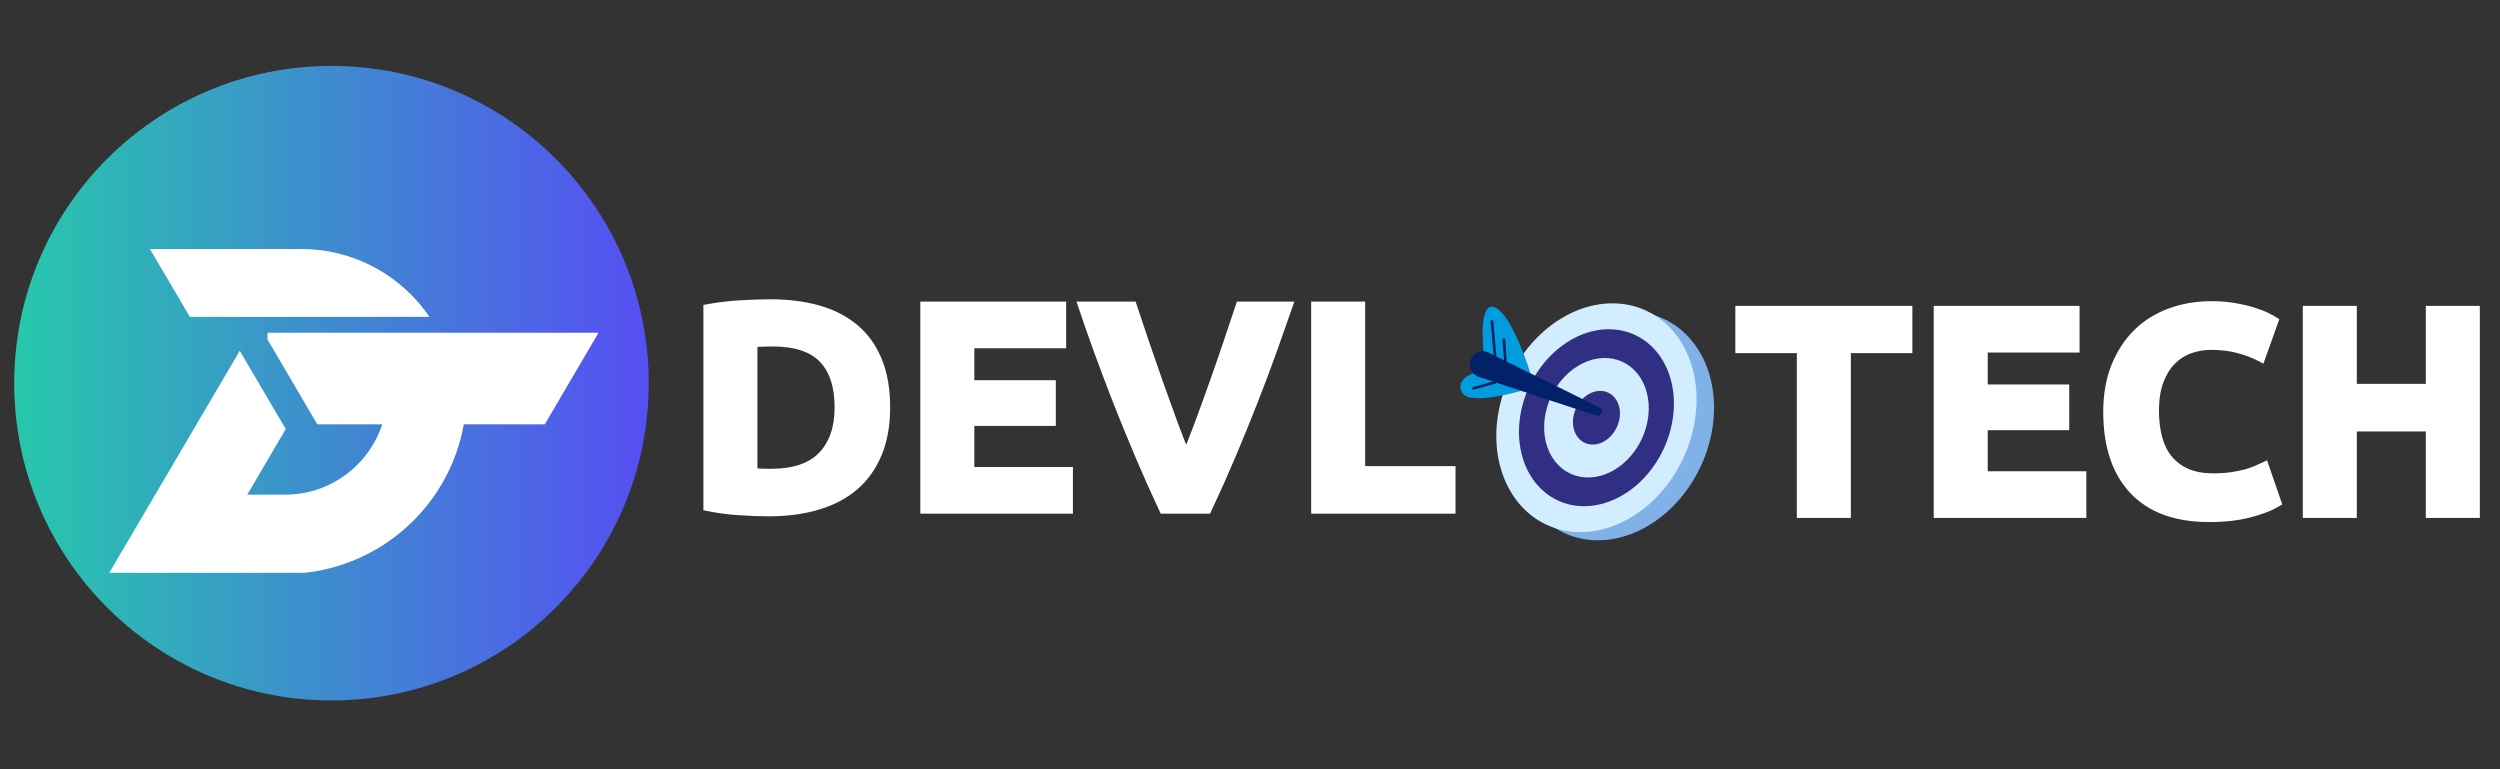
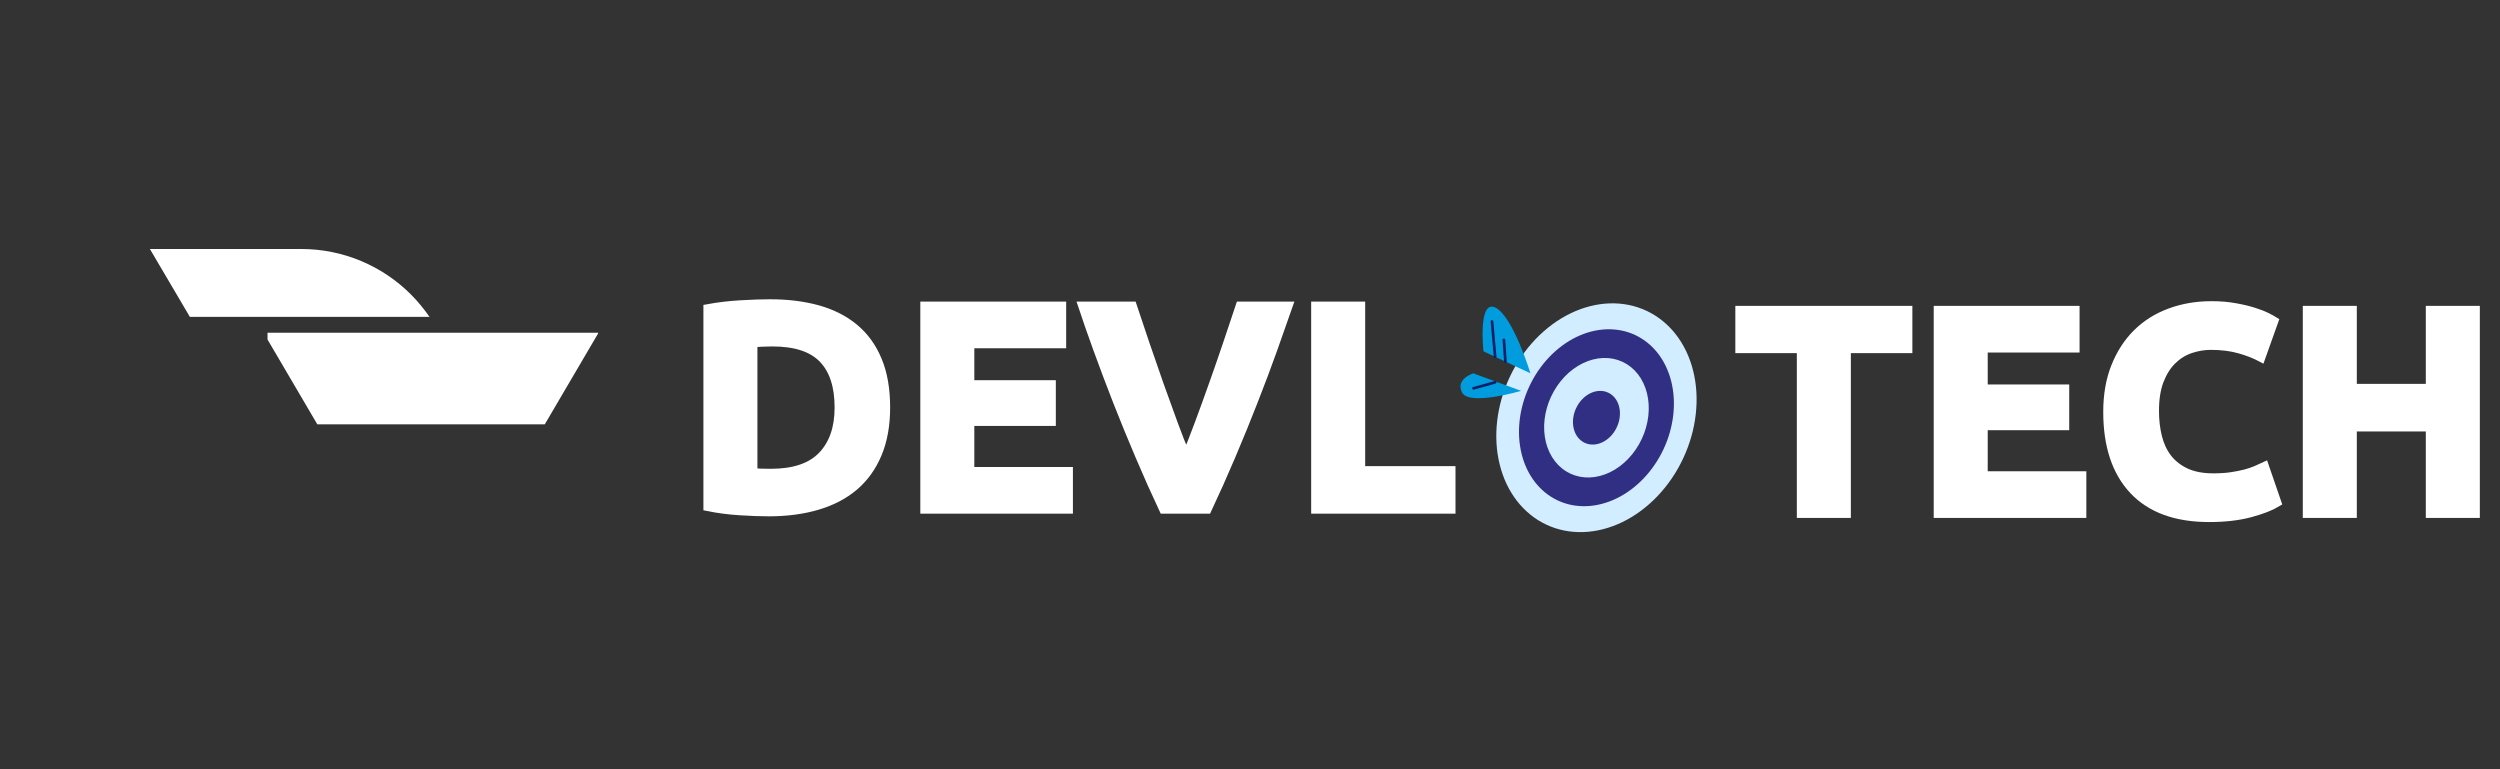
<svg xmlns="http://www.w3.org/2000/svg" width="780" viewBox="0 0 585 180" height="240" preserveAspectRatio="xMidYMid meet">
  <rect x="0" y="0" width="585" height="180" fill="#333333" stroke="none" />
  <defs>
    <g />
    <clipPath id="d1cf654a0f">
      <path d="M 3.324 15.426 L 151.805 15.426 L 151.805 163.902 L 3.324 163.902 Z M 3.324 15.426 " clip-rule="nonzero" />
    </clipPath>
    <clipPath id="39bae6e360">
-       <path d="M 77.566 15.426 C 36.562 15.426 3.324 48.664 3.324 89.664 C 3.324 130.668 36.562 163.902 77.566 163.902 C 118.566 163.902 151.805 130.668 151.805 89.664 C 151.805 48.664 118.566 15.426 77.566 15.426 Z M 77.566 15.426 " clip-rule="nonzero" />
-     </clipPath>
+       </clipPath>
    <linearGradient x1="-0" gradientTransform="matrix(0.58, 0, 0, 0.58, 3.325, 15.425)" y1="128" x2="256" gradientUnits="userSpaceOnUse" y2="128" id="47ee964072">
      <stop stop-opacity="1" stop-color="rgb(15.3%, 78%, 67.499%)" offset="0" />
      <stop stop-opacity="1" stop-color="rgb(15.372%, 77.814%, 67.607%)" offset="0.008" />
      <stop stop-opacity="1" stop-color="rgb(15.515%, 77.443%, 67.825%)" offset="0.016" />
      <stop stop-opacity="1" stop-color="rgb(15.659%, 77.074%, 68.042%)" offset="0.023" />
      <stop stop-opacity="1" stop-color="rgb(15.802%, 76.703%, 68.259%)" offset="0.031" />
      <stop stop-opacity="1" stop-color="rgb(15.945%, 76.332%, 68.477%)" offset="0.039" />
      <stop stop-opacity="1" stop-color="rgb(16.09%, 75.961%, 68.694%)" offset="0.047" />
      <stop stop-opacity="1" stop-color="rgb(16.234%, 75.592%, 68.91%)" offset="0.055" />
      <stop stop-opacity="1" stop-color="rgb(16.377%, 75.221%, 69.128%)" offset="0.062" />
      <stop stop-opacity="1" stop-color="rgb(16.521%, 74.85%, 69.345%)" offset="0.07" />
      <stop stop-opacity="1" stop-color="rgb(16.664%, 74.481%, 69.562%)" offset="0.078" />
      <stop stop-opacity="1" stop-color="rgb(16.809%, 74.11%, 69.78%)" offset="0.086" />
      <stop stop-opacity="1" stop-color="rgb(16.953%, 73.74%, 69.997%)" offset="0.094" />
      <stop stop-opacity="1" stop-color="rgb(17.096%, 73.37%, 70.213%)" offset="0.102" />
      <stop stop-opacity="1" stop-color="rgb(17.239%, 73%, 70.432%)" offset="0.109" />
      <stop stop-opacity="1" stop-color="rgb(17.383%, 72.629%, 70.648%)" offset="0.117" />
      <stop stop-opacity="1" stop-color="rgb(17.528%, 72.26%, 70.865%)" offset="0.125" />
      <stop stop-opacity="1" stop-color="rgb(17.671%, 71.889%, 71.083%)" offset="0.133" />
      <stop stop-opacity="1" stop-color="rgb(17.815%, 71.518%, 71.3%)" offset="0.141" />
      <stop stop-opacity="1" stop-color="rgb(17.958%, 71.149%, 71.516%)" offset="0.148" />
      <stop stop-opacity="1" stop-color="rgb(18.102%, 70.778%, 71.735%)" offset="0.156" />
      <stop stop-opacity="1" stop-color="rgb(18.246%, 70.407%, 71.951%)" offset="0.164" />
      <stop stop-opacity="1" stop-color="rgb(18.39%, 70.036%, 72.168%)" offset="0.172" />
      <stop stop-opacity="1" stop-color="rgb(18.533%, 69.667%, 72.386%)" offset="0.18" />
      <stop stop-opacity="1" stop-color="rgb(18.677%, 69.296%, 72.603%)" offset="0.188" />
      <stop stop-opacity="1" stop-color="rgb(18.82%, 68.925%, 72.82%)" offset="0.195" />
      <stop stop-opacity="1" stop-color="rgb(18.965%, 68.556%, 73.038%)" offset="0.203" />
      <stop stop-opacity="1" stop-color="rgb(19.109%, 68.185%, 73.254%)" offset="0.211" />
      <stop stop-opacity="1" stop-color="rgb(19.252%, 67.815%, 73.471%)" offset="0.219" />
      <stop stop-opacity="1" stop-color="rgb(19.395%, 67.445%, 73.689%)" offset="0.227" />
      <stop stop-opacity="1" stop-color="rgb(19.54%, 67.075%, 73.906%)" offset="0.234" />
      <stop stop-opacity="1" stop-color="rgb(19.684%, 66.704%, 74.123%)" offset="0.242" />
      <stop stop-opacity="1" stop-color="rgb(19.827%, 66.335%, 74.341%)" offset="0.25" />
      <stop stop-opacity="1" stop-color="rgb(19.971%, 65.964%, 74.557%)" offset="0.258" />
      <stop stop-opacity="1" stop-color="rgb(20.114%, 65.593%, 74.774%)" offset="0.266" />
      <stop stop-opacity="1" stop-color="rgb(20.259%, 65.224%, 74.992%)" offset="0.273" />
      <stop stop-opacity="1" stop-color="rgb(20.403%, 64.853%, 75.209%)" offset="0.281" />
      <stop stop-opacity="1" stop-color="rgb(20.546%, 64.482%, 75.426%)" offset="0.289" />
      <stop stop-opacity="1" stop-color="rgb(20.689%, 64.111%, 75.644%)" offset="0.297" />
      <stop stop-opacity="1" stop-color="rgb(20.833%, 63.742%, 75.861%)" offset="0.305" />
      <stop stop-opacity="1" stop-color="rgb(20.978%, 63.371%, 76.077%)" offset="0.312" />
      <stop stop-opacity="1" stop-color="rgb(21.121%, 63%, 76.295%)" offset="0.32" />
      <stop stop-opacity="1" stop-color="rgb(21.265%, 62.631%, 76.512%)" offset="0.328" />
      <stop stop-opacity="1" stop-color="rgb(21.408%, 62.26%, 76.729%)" offset="0.336" />
      <stop stop-opacity="1" stop-color="rgb(21.552%, 61.89%, 76.947%)" offset="0.344" />
      <stop stop-opacity="1" stop-color="rgb(21.696%, 61.52%, 77.164%)" offset="0.352" />
      <stop stop-opacity="1" stop-color="rgb(21.84%, 61.15%, 77.38%)" offset="0.359" />
      <stop stop-opacity="1" stop-color="rgb(21.983%, 60.779%, 77.599%)" offset="0.367" />
      <stop stop-opacity="1" stop-color="rgb(22.127%, 60.41%, 77.815%)" offset="0.375" />
      <stop stop-opacity="1" stop-color="rgb(22.27%, 60.039%, 78.032%)" offset="0.383" />
      <stop stop-opacity="1" stop-color="rgb(22.415%, 59.668%, 78.25%)" offset="0.391" />
      <stop stop-opacity="1" stop-color="rgb(22.559%, 59.297%, 78.467%)" offset="0.398" />
      <stop stop-opacity="1" stop-color="rgb(22.702%, 58.928%, 78.683%)" offset="0.406" />
      <stop stop-opacity="1" stop-color="rgb(22.845%, 58.557%, 78.902%)" offset="0.414" />
      <stop stop-opacity="1" stop-color="rgb(22.99%, 58.186%, 79.118%)" offset="0.422" />
      <stop stop-opacity="1" stop-color="rgb(23.134%, 57.817%, 79.335%)" offset="0.43" />
      <stop stop-opacity="1" stop-color="rgb(23.277%, 57.446%, 79.553%)" offset="0.438" />
      <stop stop-opacity="1" stop-color="rgb(23.421%, 57.075%, 79.77%)" offset="0.445" />
      <stop stop-opacity="1" stop-color="rgb(23.564%, 56.706%, 79.987%)" offset="0.453" />
      <stop stop-opacity="1" stop-color="rgb(23.709%, 56.335%, 80.205%)" offset="0.461" />
      <stop stop-opacity="1" stop-color="rgb(23.853%, 55.965%, 80.421%)" offset="0.469" />
      <stop stop-opacity="1" stop-color="rgb(23.996%, 55.595%, 80.638%)" offset="0.477" />
      <stop stop-opacity="1" stop-color="rgb(24.139%, 55.225%, 80.856%)" offset="0.484" />
      <stop stop-opacity="1" stop-color="rgb(24.283%, 54.854%, 81.073%)" offset="0.492" />
      <stop stop-opacity="1" stop-color="rgb(24.428%, 54.485%, 81.29%)" offset="0.5" />
      <stop stop-opacity="1" stop-color="rgb(24.571%, 54.114%, 81.508%)" offset="0.508" />
      <stop stop-opacity="1" stop-color="rgb(24.715%, 53.743%, 81.725%)" offset="0.516" />
      <stop stop-opacity="1" stop-color="rgb(24.858%, 53.372%, 81.941%)" offset="0.523" />
      <stop stop-opacity="1" stop-color="rgb(25.002%, 53.003%, 82.159%)" offset="0.531" />
      <stop stop-opacity="1" stop-color="rgb(25.146%, 52.632%, 82.376%)" offset="0.539" />
      <stop stop-opacity="1" stop-color="rgb(25.29%, 52.261%, 82.593%)" offset="0.547" />
      <stop stop-opacity="1" stop-color="rgb(25.433%, 51.892%, 82.811%)" offset="0.555" />
      <stop stop-opacity="1" stop-color="rgb(25.577%, 51.521%, 83.028%)" offset="0.562" />
      <stop stop-opacity="1" stop-color="rgb(25.72%, 51.151%, 83.244%)" offset="0.57" />
      <stop stop-opacity="1" stop-color="rgb(25.865%, 50.781%, 83.463%)" offset="0.578" />
      <stop stop-opacity="1" stop-color="rgb(26.009%, 50.41%, 83.679%)" offset="0.586" />
      <stop stop-opacity="1" stop-color="rgb(26.152%, 50.04%, 83.896%)" offset="0.594" />
      <stop stop-opacity="1" stop-color="rgb(26.295%, 49.67%, 84.114%)" offset="0.602" />
      <stop stop-opacity="1" stop-color="rgb(26.44%, 49.3%, 84.331%)" offset="0.609" />
      <stop stop-opacity="1" stop-color="rgb(26.584%, 48.929%, 84.549%)" offset="0.617" />
      <stop stop-opacity="1" stop-color="rgb(26.727%, 48.56%, 84.766%)" offset="0.625" />
      <stop stop-opacity="1" stop-color="rgb(26.871%, 48.189%, 84.982%)" offset="0.633" />
      <stop stop-opacity="1" stop-color="rgb(27.014%, 47.818%, 85.201%)" offset="0.641" />
      <stop stop-opacity="1" stop-color="rgb(27.159%, 47.447%, 85.417%)" offset="0.648" />
      <stop stop-opacity="1" stop-color="rgb(27.303%, 47.078%, 85.634%)" offset="0.656" />
      <stop stop-opacity="1" stop-color="rgb(27.446%, 46.707%, 85.852%)" offset="0.664" />
      <stop stop-opacity="1" stop-color="rgb(27.589%, 46.336%, 86.069%)" offset="0.672" />
      <stop stop-opacity="1" stop-color="rgb(27.733%, 45.967%, 86.285%)" offset="0.68" />
      <stop stop-opacity="1" stop-color="rgb(27.878%, 45.596%, 86.504%)" offset="0.688" />
      <stop stop-opacity="1" stop-color="rgb(28.021%, 45.226%, 86.72%)" offset="0.695" />
      <stop stop-opacity="1" stop-color="rgb(28.165%, 44.856%, 86.937%)" offset="0.703" />
      <stop stop-opacity="1" stop-color="rgb(28.308%, 44.485%, 87.155%)" offset="0.711" />
      <stop stop-opacity="1" stop-color="rgb(28.452%, 44.115%, 87.372%)" offset="0.719" />
      <stop stop-opacity="1" stop-color="rgb(28.596%, 43.745%, 87.589%)" offset="0.727" />
      <stop stop-opacity="1" stop-color="rgb(28.74%, 43.375%, 87.807%)" offset="0.734" />
      <stop stop-opacity="1" stop-color="rgb(28.883%, 43.004%, 88.023%)" offset="0.742" />
      <stop stop-opacity="1" stop-color="rgb(29.027%, 42.635%, 88.24%)" offset="0.75" />
      <stop stop-opacity="1" stop-color="rgb(29.17%, 42.264%, 88.458%)" offset="0.758" />
      <stop stop-opacity="1" stop-color="rgb(29.315%, 41.893%, 88.675%)" offset="0.766" />
      <stop stop-opacity="1" stop-color="rgb(29.459%, 41.522%, 88.892%)" offset="0.773" />
      <stop stop-opacity="1" stop-color="rgb(29.602%, 41.153%, 89.11%)" offset="0.781" />
      <stop stop-opacity="1" stop-color="rgb(29.745%, 40.782%, 89.326%)" offset="0.789" />
      <stop stop-opacity="1" stop-color="rgb(29.89%, 40.411%, 89.543%)" offset="0.797" />
      <stop stop-opacity="1" stop-color="rgb(30.034%, 40.042%, 89.761%)" offset="0.805" />
      <stop stop-opacity="1" stop-color="rgb(30.177%, 39.671%, 89.978%)" offset="0.812" />
      <stop stop-opacity="1" stop-color="rgb(30.321%, 39.301%, 90.195%)" offset="0.82" />
      <stop stop-opacity="1" stop-color="rgb(30.464%, 38.931%, 90.413%)" offset="0.828" />
      <stop stop-opacity="1" stop-color="rgb(30.609%, 38.56%, 90.63%)" offset="0.836" />
      <stop stop-opacity="1" stop-color="rgb(30.753%, 38.19%, 90.846%)" offset="0.844" />
      <stop stop-opacity="1" stop-color="rgb(30.896%, 37.82%, 91.064%)" offset="0.852" />
      <stop stop-opacity="1" stop-color="rgb(31.039%, 37.45%, 91.281%)" offset="0.859" />
      <stop stop-opacity="1" stop-color="rgb(31.183%, 37.079%, 91.498%)" offset="0.867" />
      <stop stop-opacity="1" stop-color="rgb(31.328%, 36.71%, 91.716%)" offset="0.875" />
      <stop stop-opacity="1" stop-color="rgb(31.471%, 36.339%, 91.933%)" offset="0.883" />
      <stop stop-opacity="1" stop-color="rgb(31.615%, 35.968%, 92.149%)" offset="0.891" />
      <stop stop-opacity="1" stop-color="rgb(31.758%, 35.597%, 92.368%)" offset="0.898" />
      <stop stop-opacity="1" stop-color="rgb(31.902%, 35.228%, 92.584%)" offset="0.906" />
      <stop stop-opacity="1" stop-color="rgb(32.047%, 34.857%, 92.801%)" offset="0.914" />
      <stop stop-opacity="1" stop-color="rgb(32.19%, 34.486%, 93.019%)" offset="0.922" />
      <stop stop-opacity="1" stop-color="rgb(32.333%, 34.117%, 93.236%)" offset="0.93" />
      <stop stop-opacity="1" stop-color="rgb(32.477%, 33.746%, 93.452%)" offset="0.938" />
      <stop stop-opacity="1" stop-color="rgb(32.62%, 33.376%, 93.671%)" offset="0.945" />
      <stop stop-opacity="1" stop-color="rgb(32.765%, 33.006%, 93.887%)" offset="0.953" />
      <stop stop-opacity="1" stop-color="rgb(32.909%, 32.635%, 94.104%)" offset="0.961" />
      <stop stop-opacity="1" stop-color="rgb(33.052%, 32.265%, 94.322%)" offset="0.969" />
      <stop stop-opacity="1" stop-color="rgb(33.195%, 31.895%, 94.539%)" offset="0.977" />
      <stop stop-opacity="1" stop-color="rgb(33.34%, 31.525%, 94.756%)" offset="0.984" />
      <stop stop-opacity="1" stop-color="rgb(33.484%, 31.154%, 94.974%)" offset="0.992" />
      <stop stop-opacity="1" stop-color="rgb(33.627%, 30.785%, 95.19%)" offset="1" />
    </linearGradient>
    <clipPath id="413a701243">
      <path d="M 35 58.266 L 101 58.266 L 101 75 L 35 75 Z M 35 58.266 " clip-rule="nonzero" />
    </clipPath>
    <clipPath id="571f957c06">
-       <path d="M 25.367 78.582 L 132.801 78.582 L 132.801 134.031 L 25.367 134.031 Z M 25.367 78.582 " clip-rule="nonzero" />
-     </clipPath>
+       </clipPath>
    <clipPath id="b072d98721">
      <path d="M 62.602 77 L 139.969 77 L 139.969 99.301 L 62.602 99.301 Z M 62.602 77 " clip-rule="nonzero" />
    </clipPath>
  </defs>
  <g clip-path="url(#d1cf654a0f)">
    <g clip-path="url(#39bae6e360)">
      <path fill="url(#47ee964072)" d="M 3.324 15.426 L 3.324 163.902 L 151.805 163.902 L 151.805 15.426 Z M 3.324 15.426 " fill-rule="nonzero" />
    </g>
  </g>
  <g clip-path="url(#413a701243)">
    <path fill="#ffffff" d="M 44.426 74.148 L 35.078 58.266 L 70.48 58.266 C 75.379 58.266 80.137 59.23 84.617 61.125 C 88.941 62.953 92.824 65.574 96.156 68.906 C 97.781 70.527 99.234 72.324 100.508 74.152 L 44.426 74.152 Z M 44.426 74.148 " fill-opacity="1" fill-rule="nonzero" />
  </g>
  <g clip-path="url(#571f957c06)">
    <path fill="#ffffff" d="M 121.129 97.062 L 108.859 97.062 C 108.387 100.934 107.375 104.723 105.84 108.355 C 103.707 113.406 100.652 117.922 96.762 121.809 C 92.875 125.699 88.34 128.773 83.293 130.91 C 78.062 133.125 72.512 134.285 66.793 134.285 L 25.422 134.285 L 56.105 82.09 L 66.867 100.395 L 57.863 115.746 L 66.793 115.746 C 78.156 115.746 87.688 107.711 90.051 97.062 L 75.973 97.062 L 65.062 78.473 L 132.035 78.473 Z M 121.129 97.062 " fill-opacity="1" fill-rule="nonzero" />
  </g>
  <g clip-path="url(#b072d98721)">
    <path fill="#ffffff" d="M 127.289 99.617 L 112.93 99.617 C 112.375 104.148 111.195 108.582 109.395 112.836 C 106.898 118.742 103.324 124.031 98.77 128.582 C 94.219 133.133 88.914 136.734 83.008 139.234 C 76.887 141.824 70.387 143.184 63.695 143.184 L 15.277 143.184 L 51.188 82.094 L 63.781 103.516 L 53.246 121.484 L 63.695 121.484 C 76.996 121.484 88.148 112.082 90.918 99.617 L 74.441 99.617 L 61.668 77.859 L 140.055 77.859 Z M 127.289 99.617 " fill-opacity="1" fill-rule="nonzero" />
  </g>
-   <path fill="#80b2e8" d="M 389.352 74.629 C 390.016 74.938 390.66 75.289 391.285 75.68 C 391.91 76.07 392.512 76.496 393.086 76.961 C 393.664 77.426 394.215 77.926 394.742 78.461 C 395.266 78.996 395.762 79.566 396.23 80.168 C 396.699 80.766 397.137 81.398 397.539 82.059 C 397.945 82.719 398.32 83.406 398.66 84.121 C 399 84.836 399.305 85.57 399.574 86.332 C 399.848 87.094 400.082 87.871 400.281 88.672 C 400.48 89.473 400.641 90.285 400.77 91.117 C 400.895 91.949 400.98 92.789 401.031 93.645 C 401.082 94.5 401.098 95.359 401.07 96.23 C 401.047 97.102 400.984 97.973 400.887 98.848 C 400.785 99.727 400.648 100.602 400.477 101.477 C 400.301 102.352 400.094 103.219 399.844 104.086 C 399.598 104.949 399.316 105.805 399.004 106.652 C 398.688 107.496 398.336 108.328 397.953 109.148 C 397.57 109.969 397.156 110.773 396.707 111.559 C 396.262 112.344 395.785 113.105 395.281 113.852 C 394.773 114.594 394.242 115.312 393.68 116.008 C 393.121 116.699 392.539 117.367 391.93 118.004 C 391.32 118.645 390.691 119.25 390.039 119.828 C 389.387 120.402 388.719 120.945 388.027 121.453 C 387.34 121.965 386.637 122.438 385.918 122.871 C 385.203 123.309 384.473 123.707 383.73 124.066 C 382.988 124.426 382.242 124.746 381.484 125.027 C 380.727 125.305 379.965 125.543 379.199 125.738 C 378.434 125.938 377.668 126.09 376.898 126.203 C 376.133 126.316 375.367 126.387 374.605 126.41 C 373.848 126.438 373.09 126.422 372.344 126.363 C 371.598 126.301 370.859 126.199 370.133 126.055 C 369.406 125.91 368.691 125.723 367.992 125.492 C 367.293 125.266 366.609 124.996 365.945 124.684 C 365.281 124.371 364.637 124.023 364.012 123.633 C 363.387 123.242 362.789 122.816 362.211 122.352 C 361.633 121.887 361.082 121.387 360.555 120.852 C 360.031 120.316 359.535 119.746 359.066 119.145 C 358.598 118.543 358.164 117.914 357.758 117.254 C 357.352 116.594 356.977 115.906 356.637 115.191 C 356.297 114.477 355.992 113.738 355.723 112.98 C 355.449 112.219 355.215 111.441 355.016 110.641 C 354.816 109.84 354.656 109.027 354.531 108.195 C 354.402 107.363 354.316 106.52 354.266 105.668 C 354.215 104.812 354.199 103.949 354.227 103.082 C 354.25 102.211 354.312 101.34 354.41 100.461 C 354.512 99.586 354.648 98.711 354.82 97.836 C 354.996 96.961 355.207 96.09 355.453 95.227 C 355.699 94.363 355.98 93.508 356.297 92.66 C 356.613 91.816 356.961 90.98 357.344 90.16 C 357.727 89.344 358.145 88.539 358.59 87.754 C 359.035 86.969 359.512 86.203 360.02 85.461 C 360.523 84.719 361.055 84 361.617 83.305 C 362.176 82.613 362.762 81.945 363.367 81.309 C 363.977 80.668 364.605 80.062 365.258 79.484 C 365.91 78.91 366.582 78.367 367.27 77.855 C 367.957 77.348 368.66 76.875 369.379 76.438 C 370.098 76.004 370.824 75.605 371.566 75.246 C 372.309 74.887 373.059 74.566 373.812 74.285 C 374.57 74.008 375.332 73.77 376.098 73.57 C 376.863 73.375 377.633 73.219 378.398 73.109 C 379.164 72.996 379.93 72.926 380.691 72.898 C 381.453 72.875 382.207 72.891 382.953 72.949 C 383.703 73.008 384.438 73.113 385.164 73.258 C 385.891 73.402 386.605 73.59 387.305 73.816 C 388.004 74.047 388.688 74.316 389.352 74.629 Z M 389.352 74.629 " fill-opacity="1" fill-rule="nonzero" />
  <path fill="#d2edff" d="M 385.27 72.719 C 385.938 73.031 386.582 73.383 387.203 73.77 C 387.828 74.16 388.43 74.59 389.008 75.055 C 389.586 75.52 390.137 76.02 390.66 76.555 C 391.188 77.09 391.684 77.656 392.148 78.258 C 392.617 78.859 393.055 79.488 393.461 80.152 C 393.867 80.812 394.238 81.5 394.578 82.211 C 394.918 82.926 395.223 83.664 395.496 84.426 C 395.766 85.184 396 85.965 396.199 86.766 C 396.398 87.562 396.562 88.379 396.688 89.211 C 396.812 90.039 396.902 90.883 396.953 91.738 C 397.004 92.59 397.016 93.453 396.992 94.324 C 396.965 95.191 396.906 96.066 396.805 96.941 C 396.707 97.816 396.57 98.691 396.395 99.566 C 396.223 100.441 396.012 101.312 395.766 102.176 C 395.52 103.043 395.238 103.898 394.922 104.742 C 394.605 105.59 394.254 106.422 393.871 107.242 C 393.488 108.062 393.074 108.863 392.629 109.648 C 392.18 110.434 391.703 111.199 391.199 111.941 C 390.691 112.684 390.16 113.402 389.602 114.098 C 389.039 114.793 388.457 115.457 387.848 116.098 C 387.238 116.734 386.609 117.344 385.957 117.918 C 385.305 118.496 384.637 119.039 383.949 119.547 C 383.262 120.055 382.559 120.527 381.84 120.965 C 381.121 121.402 380.391 121.797 379.648 122.16 C 378.91 122.52 378.16 122.84 377.402 123.117 C 376.645 123.398 375.883 123.637 375.117 123.832 C 374.352 124.031 373.586 124.184 372.816 124.297 C 372.051 124.41 371.289 124.477 370.527 124.504 C 369.766 124.531 369.012 124.516 368.262 124.453 C 367.516 124.395 366.777 124.293 366.051 124.148 C 365.324 124.004 364.609 123.816 363.91 123.586 C 363.211 123.355 362.531 123.086 361.867 122.777 C 361.199 122.465 360.555 122.113 359.93 121.727 C 359.309 121.336 358.707 120.906 358.129 120.441 C 357.551 119.977 357 119.477 356.477 118.941 C 355.949 118.406 355.453 117.84 354.984 117.238 C 354.52 116.637 354.082 116.008 353.676 115.344 C 353.27 114.684 352.898 113.996 352.559 113.285 C 352.219 112.57 351.91 111.832 351.641 111.07 C 351.371 110.312 351.137 109.531 350.938 108.73 C 350.738 107.934 350.574 107.117 350.449 106.285 C 350.324 105.457 350.234 104.613 350.184 103.758 C 350.133 102.906 350.121 102.043 350.145 101.172 C 350.168 100.305 350.23 99.43 350.332 98.555 C 350.43 97.68 350.566 96.805 350.742 95.93 C 350.914 95.055 351.125 94.184 351.371 93.32 C 351.617 92.453 351.898 91.598 352.215 90.754 C 352.531 89.906 352.879 89.074 353.266 88.254 C 353.648 87.434 354.062 86.633 354.508 85.848 C 354.957 85.062 355.43 84.297 355.938 83.555 C 356.441 82.812 356.977 82.094 357.535 81.398 C 358.094 80.703 358.68 80.039 359.289 79.398 C 359.898 78.762 360.527 78.152 361.18 77.578 C 361.828 77 362.5 76.457 363.188 75.949 C 363.875 75.441 364.578 74.969 365.297 74.531 C 366.016 74.094 366.746 73.695 367.484 73.336 C 368.227 72.977 368.977 72.656 369.734 72.379 C 370.492 72.098 371.254 71.859 372.02 71.664 C 372.785 71.465 373.551 71.312 374.316 71.199 C 375.086 71.086 375.848 71.02 376.609 70.992 C 377.371 70.965 378.125 70.98 378.871 71.043 C 379.621 71.102 380.359 71.203 381.086 71.348 C 381.812 71.492 382.523 71.68 383.223 71.91 C 383.922 72.141 384.605 72.41 385.27 72.719 Z M 385.27 72.719 " fill-opacity="1" fill-rule="nonzero" />
  <path fill="#312f84" d="M 382.621 78.391 C 383.133 78.629 383.633 78.902 384.113 79.203 C 384.598 79.504 385.062 79.836 385.508 80.195 C 385.957 80.555 386.383 80.941 386.789 81.355 C 387.195 81.77 387.578 82.207 387.941 82.672 C 388.301 83.137 388.641 83.625 388.953 84.137 C 389.27 84.648 389.555 85.18 389.82 85.73 C 390.082 86.285 390.316 86.855 390.527 87.441 C 390.738 88.031 390.918 88.633 391.074 89.254 C 391.227 89.871 391.352 90.5 391.449 91.145 C 391.547 91.785 391.617 92.438 391.656 93.098 C 391.695 93.758 391.703 94.426 391.684 95.098 C 391.668 95.77 391.617 96.445 391.543 97.125 C 391.465 97.801 391.359 98.48 391.223 99.156 C 391.09 99.832 390.926 100.504 390.738 101.172 C 390.547 101.844 390.328 102.504 390.086 103.16 C 389.84 103.812 389.57 104.457 389.273 105.09 C 388.977 105.727 388.656 106.348 388.309 106.953 C 387.965 107.562 387.598 108.152 387.203 108.727 C 386.812 109.301 386.402 109.859 385.969 110.395 C 385.535 110.93 385.086 111.445 384.613 111.941 C 384.145 112.434 383.656 112.902 383.152 113.348 C 382.648 113.797 382.129 114.215 381.598 114.609 C 381.066 115.004 380.52 115.367 379.965 115.703 C 379.41 116.043 378.848 116.352 378.273 116.629 C 377.699 116.906 377.121 117.152 376.535 117.371 C 375.949 117.586 375.359 117.77 374.766 117.922 C 374.176 118.074 373.582 118.195 372.988 118.281 C 372.395 118.367 371.805 118.422 371.215 118.441 C 370.625 118.465 370.043 118.449 369.465 118.402 C 368.887 118.359 368.316 118.277 367.754 118.168 C 367.191 118.055 366.641 117.91 366.098 117.734 C 365.559 117.555 365.031 117.348 364.516 117.105 C 364.004 116.867 363.504 116.594 363.02 116.293 C 362.539 115.992 362.074 115.66 361.625 115.301 C 361.18 114.941 360.754 114.555 360.348 114.141 C 359.941 113.727 359.559 113.289 359.195 112.824 C 358.832 112.359 358.496 111.871 358.184 111.359 C 357.867 110.848 357.578 110.316 357.316 109.766 C 357.055 109.211 356.816 108.641 356.609 108.055 C 356.398 107.465 356.215 106.863 356.062 106.242 C 355.91 105.625 355.781 104.996 355.688 104.352 C 355.59 103.711 355.52 103.059 355.48 102.398 C 355.441 101.738 355.434 101.07 355.449 100.398 C 355.469 99.727 355.52 99.051 355.594 98.371 C 355.672 97.695 355.777 97.016 355.91 96.34 C 356.047 95.664 356.207 94.992 356.398 94.324 C 356.59 93.652 356.809 92.992 357.051 92.336 C 357.297 91.684 357.566 91.039 357.863 90.406 C 358.16 89.77 358.48 89.148 358.824 88.543 C 359.172 87.934 359.539 87.344 359.93 86.77 C 360.32 86.195 360.734 85.637 361.168 85.102 C 361.602 84.566 362.051 84.051 362.523 83.555 C 362.992 83.062 363.48 82.594 363.984 82.148 C 364.488 81.699 365.008 81.281 365.539 80.887 C 366.07 80.492 366.613 80.129 367.172 79.789 C 367.727 79.453 368.289 79.145 368.863 78.867 C 369.438 78.59 370.016 78.344 370.602 78.125 C 371.188 77.91 371.777 77.727 372.367 77.574 C 372.961 77.422 373.555 77.301 374.148 77.215 C 374.742 77.129 375.332 77.074 375.922 77.055 C 376.508 77.031 377.094 77.047 377.672 77.094 C 378.25 77.137 378.82 77.219 379.383 77.328 C 379.945 77.441 380.496 77.586 381.035 77.762 C 381.578 77.941 382.105 78.148 382.621 78.391 Z M 382.621 78.391 " fill-opacity="1" fill-rule="nonzero" />
  <path fill="#d2edff" d="M 379.684 84.672 C 380.379 85 381.027 85.406 381.633 85.891 C 382.238 86.379 382.785 86.938 383.277 87.566 C 383.766 88.195 384.188 88.883 384.543 89.633 C 384.902 90.379 385.184 91.172 385.391 92.008 C 385.602 92.848 385.73 93.715 385.785 94.609 C 385.836 95.504 385.812 96.41 385.707 97.328 C 385.605 98.246 385.422 99.156 385.164 100.062 C 384.906 100.969 384.578 101.848 384.176 102.707 C 383.773 103.566 383.309 104.387 382.777 105.164 C 382.25 105.941 381.664 106.664 381.027 107.336 C 380.391 108.004 379.711 108.605 378.992 109.137 C 378.27 109.668 377.523 110.125 376.746 110.5 C 375.969 110.879 375.18 111.168 374.379 111.375 C 373.574 111.582 372.777 111.699 371.98 111.727 C 371.184 111.754 370.402 111.691 369.641 111.539 C 368.879 111.387 368.152 111.148 367.453 110.824 C 366.758 110.496 366.105 110.09 365.504 109.605 C 364.898 109.117 364.352 108.559 363.859 107.93 C 363.371 107.301 362.945 106.613 362.59 105.863 C 362.234 105.117 361.953 104.324 361.742 103.488 C 361.535 102.648 361.406 101.781 361.352 100.887 C 361.297 99.992 361.324 99.086 361.43 98.168 C 361.531 97.25 361.715 96.34 361.973 95.434 C 362.23 94.527 362.559 93.648 362.961 92.789 C 363.363 91.93 363.828 91.109 364.355 90.332 C 364.887 89.555 365.469 88.832 366.105 88.16 C 366.746 87.492 367.426 86.891 368.145 86.359 C 368.867 85.828 369.613 85.371 370.391 84.996 C 371.168 84.617 371.957 84.328 372.758 84.121 C 373.559 83.914 374.359 83.797 375.156 83.77 C 375.953 83.742 376.734 83.805 377.496 83.957 C 378.258 84.109 378.984 84.348 379.684 84.672 Z M 379.684 84.672 " fill-opacity="1" fill-rule="nonzero" />
  <path fill="#312f84" d="M 376.316 91.875 C 376.629 92.02 376.918 92.203 377.191 92.422 C 377.465 92.641 377.707 92.891 377.93 93.172 C 378.148 93.457 378.34 93.766 378.5 94.102 C 378.66 94.438 378.785 94.793 378.879 95.168 C 378.973 95.547 379.031 95.934 379.055 96.336 C 379.078 96.738 379.066 97.145 379.02 97.559 C 378.973 97.973 378.895 98.379 378.777 98.789 C 378.66 99.195 378.512 99.59 378.332 99.977 C 378.152 100.363 377.941 100.73 377.707 101.078 C 377.469 101.43 377.207 101.754 376.918 102.055 C 376.633 102.355 376.328 102.625 376.004 102.863 C 375.68 103.102 375.344 103.309 374.996 103.477 C 374.645 103.645 374.293 103.777 373.93 103.871 C 373.57 103.961 373.211 104.016 372.855 104.027 C 372.496 104.039 372.145 104.012 371.805 103.945 C 371.461 103.875 371.133 103.77 370.82 103.621 C 370.508 103.477 370.215 103.293 369.945 103.074 C 369.672 102.855 369.426 102.605 369.207 102.324 C 368.988 102.039 368.797 101.73 368.637 101.395 C 368.477 101.059 368.352 100.703 368.258 100.328 C 368.164 99.949 368.105 99.562 368.082 99.16 C 368.055 98.758 368.066 98.352 368.113 97.938 C 368.16 97.523 368.242 97.117 368.359 96.707 C 368.477 96.301 368.621 95.906 368.805 95.52 C 368.984 95.133 369.191 94.766 369.43 94.418 C 369.668 94.066 369.93 93.742 370.219 93.441 C 370.504 93.141 370.809 92.871 371.133 92.633 C 371.457 92.395 371.793 92.188 372.141 92.02 C 372.488 91.852 372.844 91.719 373.203 91.625 C 373.566 91.535 373.926 91.48 374.281 91.469 C 374.641 91.457 374.988 91.484 375.332 91.551 C 375.676 91.621 376 91.727 376.316 91.875 Z M 376.316 91.875 " fill-opacity="1" fill-rule="nonzero" />
  <path fill="#009cde" d="M 358.121 87.352 C 358.121 87.352 354.055 74.016 349.926 71.977 C 345.793 69.938 347.137 82.211 347.137 82.211 Z M 358.121 87.352 " fill-opacity="1" fill-rule="nonzero" />
  <path fill="#009cde" d="M 355.945 91.461 C 355.945 91.461 343.809 95.043 342.145 91.879 C 340.48 88.715 344.727 87.352 344.727 87.352 Z M 355.945 91.461 " fill-opacity="1" fill-rule="nonzero" />
  <path fill="#012169" d="M 349.855 83.801 C 349.664 83.801 349.559 83.703 349.543 83.512 L 348.805 75.223 C 348.805 75.141 348.828 75.066 348.887 75.004 C 348.941 74.941 349.012 74.906 349.094 74.898 C 349.176 74.895 349.25 74.914 349.316 74.965 C 349.383 75.02 349.422 75.086 349.434 75.168 L 350.172 83.457 C 350.18 83.543 350.156 83.621 350.098 83.688 C 350.043 83.754 349.973 83.793 349.887 83.801 Z M 349.855 83.801 " fill-opacity="1" fill-rule="nonzero" />
  <path fill="#012169" d="M 352.27 84.93 C 352.188 84.93 352.117 84.902 352.055 84.844 C 351.996 84.789 351.961 84.719 351.957 84.637 L 351.594 79.574 C 351.582 79.484 351.605 79.402 351.664 79.336 C 351.723 79.266 351.793 79.227 351.883 79.219 C 351.973 79.215 352.055 79.242 352.121 79.301 C 352.188 79.363 352.219 79.438 352.223 79.527 L 352.578 84.594 C 352.586 84.68 352.559 84.754 352.504 84.82 C 352.445 84.887 352.375 84.922 352.285 84.93 Z M 352.27 84.93 " fill-opacity="1" fill-rule="nonzero" />
  <path fill="#012169" d="M 344.828 91.176 C 344.645 91.176 344.539 91.086 344.512 90.902 C 344.488 90.719 344.566 90.605 344.742 90.559 L 349.773 89.156 C 349.855 89.133 349.938 89.141 350.012 89.184 C 350.09 89.227 350.137 89.289 350.164 89.371 C 350.188 89.457 350.176 89.535 350.137 89.613 C 350.094 89.688 350.031 89.738 349.945 89.762 L 344.914 91.164 C 344.883 91.172 344.855 91.176 344.828 91.176 Z M 344.828 91.176 " fill-opacity="1" fill-rule="nonzero" />
-   <path fill="#012169" d="M 374.348 97.137 L 374.32 97.156 C 374.059 97.305 373.785 97.332 373.504 97.238 L 346.043 88.203 C 345.734 88.105 345.449 87.957 345.188 87.766 C 344.93 87.574 344.703 87.348 344.512 87.086 C 344.324 86.824 344.176 86.535 344.078 86.23 C 343.977 85.922 343.93 85.605 343.93 85.281 C 343.93 84.949 343.98 84.625 344.086 84.309 C 344.156 84.102 344.246 83.902 344.359 83.715 C 344.473 83.527 344.602 83.352 344.754 83.191 C 344.902 83.031 345.066 82.887 345.246 82.762 C 345.43 82.637 345.621 82.531 345.824 82.449 C 346.023 82.363 346.234 82.301 346.449 82.262 C 346.668 82.223 346.883 82.207 347.102 82.215 C 347.324 82.219 347.539 82.25 347.75 82.305 C 347.965 82.355 348.168 82.434 348.367 82.531 L 374.301 95.355 C 374.48 95.445 374.617 95.574 374.719 95.746 C 374.789 95.863 374.832 95.988 374.852 96.121 C 374.867 96.258 374.859 96.387 374.824 96.52 C 374.789 96.648 374.73 96.77 374.648 96.875 C 374.566 96.98 374.469 97.07 374.348 97.137 Z M 374.348 97.137 " fill-opacity="1" fill-rule="nonzero" />
  <path stroke-linecap="butt" transform="matrix(1.845, 0, 0, 1.845, 154.637, 47.298)" fill="none" stroke-linejoin="miter" d="M 11.735 34.26 C 12.008 34.286 12.324 34.302 12.684 34.315 C 13.041 34.328 13.469 34.334 13.969 34.334 C 16.883 34.334 19.045 33.602 20.448 32.137 C 21.852 30.668 22.552 28.638 22.552 26.049 C 22.552 23.333 21.881 21.28 20.539 19.889 C 19.195 18.492 17.07 17.791 14.159 17.791 C 13.759 17.791 13.344 17.802 12.919 17.819 C 12.5 17.832 12.106 17.861 11.735 17.91 Z M 28.568 26.049 C 28.568 28.284 28.219 30.238 27.52 31.91 C 26.828 33.574 25.84 34.957 24.557 36.057 C 23.276 37.15 21.712 37.971 19.864 38.517 C 18.024 39.063 15.961 39.336 13.677 39.336 C 12.631 39.336 11.409 39.292 10.012 39.201 C 8.622 39.116 7.254 38.936 5.912 38.663 L 5.912 13.463 C 7.254 13.215 8.651 13.048 10.103 12.963 C 11.562 12.876 12.813 12.834 13.859 12.834 C 16.077 12.834 18.088 13.084 19.891 13.581 C 21.697 14.081 23.247 14.864 24.54 15.933 C 25.833 17.002 26.828 18.373 27.52 20.044 C 28.219 21.707 28.568 23.71 28.568 26.049 Z M 33.422 39 L 33.422 13.126 L 50.894 13.126 L 50.894 18.02 L 39.245 18.02 L 39.245 23.096 L 49.582 23.096 L 49.582 27.872 L 39.245 27.872 L 39.245 34.106 L 51.749 34.106 L 51.749 39 Z M 63.726 39 C 62.71 36.836 61.705 34.586 60.71 32.247 C 59.713 29.908 58.765 27.592 57.865 25.302 C 56.972 23.011 56.146 20.821 55.386 18.731 C 54.628 16.64 53.974 14.773 53.428 13.126 L 59.844 13.126 C 60.342 14.62 60.883 16.233 61.466 17.965 C 62.054 19.697 62.653 21.422 63.261 23.143 C 63.874 24.855 64.467 26.496 65.039 28.064 C 65.61 29.631 66.144 30.985 66.643 32.129 C 67.115 30.985 67.645 29.631 68.229 28.064 C 68.811 26.496 69.408 24.855 70.015 23.143 C 70.627 21.422 71.226 19.697 71.81 17.965 C 72.393 16.233 72.934 14.62 73.432 13.126 L 79.63 13.126 C 79.058 14.773 78.4 16.64 77.653 18.731 C 76.903 20.821 76.082 23.011 75.182 25.302 C 74.289 27.592 73.343 29.908 72.348 32.247 C 71.357 34.586 70.352 36.836 69.332 39 Z M 100.273 33.996 L 100.273 39 L 82.994 39 L 82.994 13.126 L 88.817 13.126 L 88.817 33.996 Z M 100.273 33.996 " stroke="#ffffff" stroke-width="1.027" stroke-opacity="1" stroke-miterlimit="4" />
  <g fill="#ffffff" fill-opacity="1">
    <g transform="translate(160.029, 119.266)">
      <g>
        <path d="M 16.266 -8.75 C 16.766 -8.707 17.348 -8.672 18.016 -8.641 C 18.68 -8.617 19.473 -8.609 20.391 -8.609 C 25.766 -8.609 29.75 -9.961 32.344 -12.672 C 34.938 -15.379 36.234 -19.125 36.234 -23.906 C 36.234 -28.914 34.992 -32.703 32.516 -35.266 C 30.035 -37.836 26.109 -39.125 20.734 -39.125 C 20.004 -39.125 19.25 -39.113 18.469 -39.094 C 17.688 -39.07 16.953 -39.016 16.266 -38.922 Z M 47.328 -23.906 C 47.328 -19.77 46.68 -16.16 45.391 -13.078 C 44.109 -10.004 42.285 -7.457 39.922 -5.438 C 37.555 -3.414 34.672 -1.898 31.266 -0.891 C 27.867 0.117 24.062 0.625 19.844 0.625 C 17.914 0.625 15.664 0.539 13.094 0.375 C 10.52 0.219 7.992 -0.113 5.516 -0.625 L 5.516 -47.125 C 7.992 -47.582 10.578 -47.891 13.266 -48.047 C 15.953 -48.211 18.258 -48.297 20.188 -48.297 C 24.27 -48.297 27.977 -47.832 31.312 -46.906 C 34.645 -45.988 37.504 -44.539 39.891 -42.562 C 42.273 -40.594 44.109 -38.066 45.391 -34.984 C 46.68 -31.91 47.328 -28.219 47.328 -23.906 Z M 47.328 -23.906 " />
      </g>
    </g>
  </g>
  <g fill="#ffffff" fill-opacity="1">
    <g transform="translate(210.796, 119.266)">
      <g>
        <path d="M 5.516 0 L 5.516 -47.734 L 37.75 -47.734 L 37.75 -38.719 L 16.266 -38.719 L 16.266 -29.344 L 35.344 -29.344 L 35.344 -20.531 L 16.266 -20.531 L 16.266 -9.031 L 39.344 -9.031 L 39.344 0 Z M 5.516 0 " />
      </g>
    </g>
  </g>
  <g fill="#ffffff" fill-opacity="1">
    <g transform="translate(252.54, 119.266)">
      <g>
        <path d="M 19.703 0 C 17.816 -4 15.953 -8.156 14.109 -12.469 C 12.273 -16.781 10.531 -21.051 8.875 -25.281 C 7.227 -29.508 5.703 -33.551 4.297 -37.406 C 2.898 -41.258 1.695 -44.703 0.688 -47.734 L 12.531 -47.734 C 13.457 -44.984 14.457 -42.008 15.531 -38.812 C 16.613 -35.625 17.719 -32.445 18.844 -29.281 C 19.969 -26.113 21.055 -23.082 22.109 -20.188 C 23.172 -17.289 24.16 -14.785 25.078 -12.672 C 25.953 -14.785 26.926 -17.289 28 -20.188 C 29.082 -23.082 30.188 -26.113 31.312 -29.281 C 32.438 -32.445 33.535 -35.625 34.609 -38.812 C 35.691 -42.008 36.691 -44.984 37.609 -47.734 L 49.047 -47.734 C 47.992 -44.703 46.773 -41.258 45.391 -37.406 C 44.016 -33.551 42.5 -29.508 40.844 -25.281 C 39.195 -21.051 37.453 -16.781 35.609 -12.469 C 33.773 -8.156 31.914 -4 30.031 0 Z M 19.703 0 " />
      </g>
    </g>
  </g>
  <g fill="#ffffff" fill-opacity="1">
    <g transform="translate(302.274, 119.266)">
      <g>
        <path d="M 37.406 -9.234 L 37.406 0 L 5.516 0 L 5.516 -47.734 L 16.266 -47.734 L 16.266 -9.234 Z M 37.406 -9.234 " />
      </g>
    </g>
  </g>
  <g fill="#ffffff" fill-opacity="1">
    <g transform="translate(341.075, 119.266)">
      <g />
    </g>
  </g>
  <path stroke-linecap="butt" transform="matrix(1.845, 0, 0, 1.845, 405.549, 48.299)" fill="none" stroke-linejoin="miter" d="M 22.221 13.125 L 22.221 18.093 L 14.419 18.093 L 14.419 39.001 L 8.595 39.001 L 8.595 18.093 L 0.795 18.093 L 0.795 13.125 Z M 25.955 39.001 L 25.955 13.125 L 43.427 13.125 L 43.427 18.019 L 31.778 18.019 L 31.778 23.097 L 42.115 23.097 L 42.115 27.873 L 31.778 27.873 L 31.778 34.107 L 44.285 34.107 L 44.285 39.001 Z M 60.37 39.519 C 56.166 39.519 52.961 38.349 50.756 36.01 C 48.556 33.671 47.456 30.352 47.456 26.05 C 47.456 23.904 47.79 21.994 48.459 20.316 C 49.132 18.633 50.053 17.215 51.219 16.061 C 52.392 14.905 53.787 14.031 55.402 13.436 C 57.019 12.835 58.774 12.534 60.671 12.534 C 61.765 12.534 62.758 12.615 63.651 12.78 C 64.551 12.937 65.334 13.123 66.003 13.335 C 66.676 13.548 67.239 13.766 67.688 13.991 C 68.139 14.217 68.461 14.389 68.653 14.512 L 66.977 19.213 C 66.181 18.79 65.256 18.428 64.197 18.129 C 63.141 17.833 61.941 17.682 60.597 17.682 C 59.699 17.682 58.821 17.833 57.963 18.129 C 57.108 18.428 56.348 18.908 55.686 19.569 C 55.023 20.231 54.492 21.086 54.09 22.13 C 53.696 23.176 53.499 24.441 53.499 25.932 C 53.499 27.128 53.628 28.243 53.891 29.276 C 54.151 30.309 54.574 31.198 55.156 31.946 C 55.747 32.693 56.511 33.285 57.453 33.724 C 58.402 34.155 59.547 34.369 60.889 34.369 C 61.74 34.369 62.5 34.321 63.169 34.225 C 63.842 34.122 64.441 34.003 64.964 33.87 C 65.487 33.73 65.944 33.573 66.34 33.404 C 66.74 33.228 67.102 33.063 67.423 32.913 L 69.028 37.578 C 68.209 38.076 67.051 38.527 65.556 38.927 C 64.066 39.323 62.339 39.519 60.37 39.519 Z M 88.367 13.125 L 94.193 13.125 L 94.193 39.001 L 88.367 39.001 L 88.367 28.027 L 78.59 28.027 L 78.59 39.001 L 72.766 39.001 L 72.766 13.125 L 78.59 13.125 L 78.59 23.023 L 88.367 23.023 Z M 88.367 13.125 " stroke="#ffffff" stroke-width="1.027" stroke-opacity="1" stroke-miterlimit="4" />
  <g fill="#ffffff" fill-opacity="1">
    <g transform="translate(405.636, 120.268)">
      <g>
        <path d="M 40.922 -47.734 L 40.922 -38.578 L 26.516 -38.578 L 26.516 0 L 15.781 0 L 15.781 -38.578 L 1.375 -38.578 L 1.375 -47.734 Z M 40.922 -47.734 " />
      </g>
    </g>
  </g>
  <g fill="#ffffff" fill-opacity="1">
    <g transform="translate(447.93, 120.268)">
      <g>
        <path d="M 5.516 0 L 5.516 -47.734 L 37.75 -47.734 L 37.75 -38.719 L 16.266 -38.719 L 16.266 -29.344 L 35.344 -29.344 L 35.344 -20.531 L 16.266 -20.531 L 16.266 -9.031 L 39.344 -9.031 L 39.344 0 Z M 5.516 0 " />
      </g>
    </g>
  </g>
  <g fill="#ffffff" fill-opacity="1">
    <g transform="translate(489.674, 120.268)">
      <g>
        <path d="M 27.281 0.969 C 19.52 0.969 13.602 -1.188 9.531 -5.5 C 5.469 -9.82 3.438 -15.957 3.438 -23.906 C 3.438 -27.852 4.055 -31.375 5.297 -34.469 C 6.547 -37.57 8.25 -40.191 10.406 -42.328 C 12.562 -44.461 15.129 -46.082 18.109 -47.188 C 21.098 -48.289 24.336 -48.844 27.828 -48.844 C 29.848 -48.844 31.688 -48.691 33.344 -48.391 C 35 -48.098 36.445 -47.754 37.688 -47.359 C 38.926 -46.973 39.957 -46.57 40.781 -46.156 C 41.602 -45.738 42.203 -45.414 42.578 -45.188 L 39.469 -36.516 C 38 -37.297 36.289 -37.961 34.344 -38.516 C 32.395 -39.066 30.176 -39.344 27.688 -39.344 C 26.039 -39.344 24.422 -39.066 22.828 -38.516 C 21.242 -37.961 19.844 -37.078 18.625 -35.859 C 17.414 -34.641 16.441 -33.066 15.703 -31.141 C 14.973 -29.211 14.609 -26.867 14.609 -24.109 C 14.609 -21.91 14.848 -19.859 15.328 -17.953 C 15.805 -16.047 16.586 -14.398 17.672 -13.016 C 18.754 -11.641 20.164 -10.551 21.906 -9.75 C 23.656 -8.945 25.77 -8.547 28.25 -8.547 C 29.812 -8.547 31.211 -8.633 32.453 -8.812 C 33.691 -9 34.789 -9.219 35.75 -9.469 C 36.719 -9.719 37.566 -10.004 38.297 -10.328 C 39.035 -10.648 39.703 -10.953 40.297 -11.234 L 43.266 -2.625 C 41.742 -1.695 39.602 -0.863 36.844 -0.125 C 34.094 0.602 30.906 0.969 27.281 0.969 Z M 27.281 0.969 " />
      </g>
    </g>
  </g>
  <g fill="#ffffff" fill-opacity="1">
    <g transform="translate(534.31, 120.268)">
      <g>
        <path d="M 34.312 -47.734 L 45.047 -47.734 L 45.047 0 L 34.312 0 L 34.312 -20.25 L 16.266 -20.25 L 16.266 0 L 5.516 0 L 5.516 -47.734 L 16.266 -47.734 L 16.266 -29.484 L 34.312 -29.484 Z M 34.312 -47.734 " />
      </g>
    </g>
  </g>
</svg>